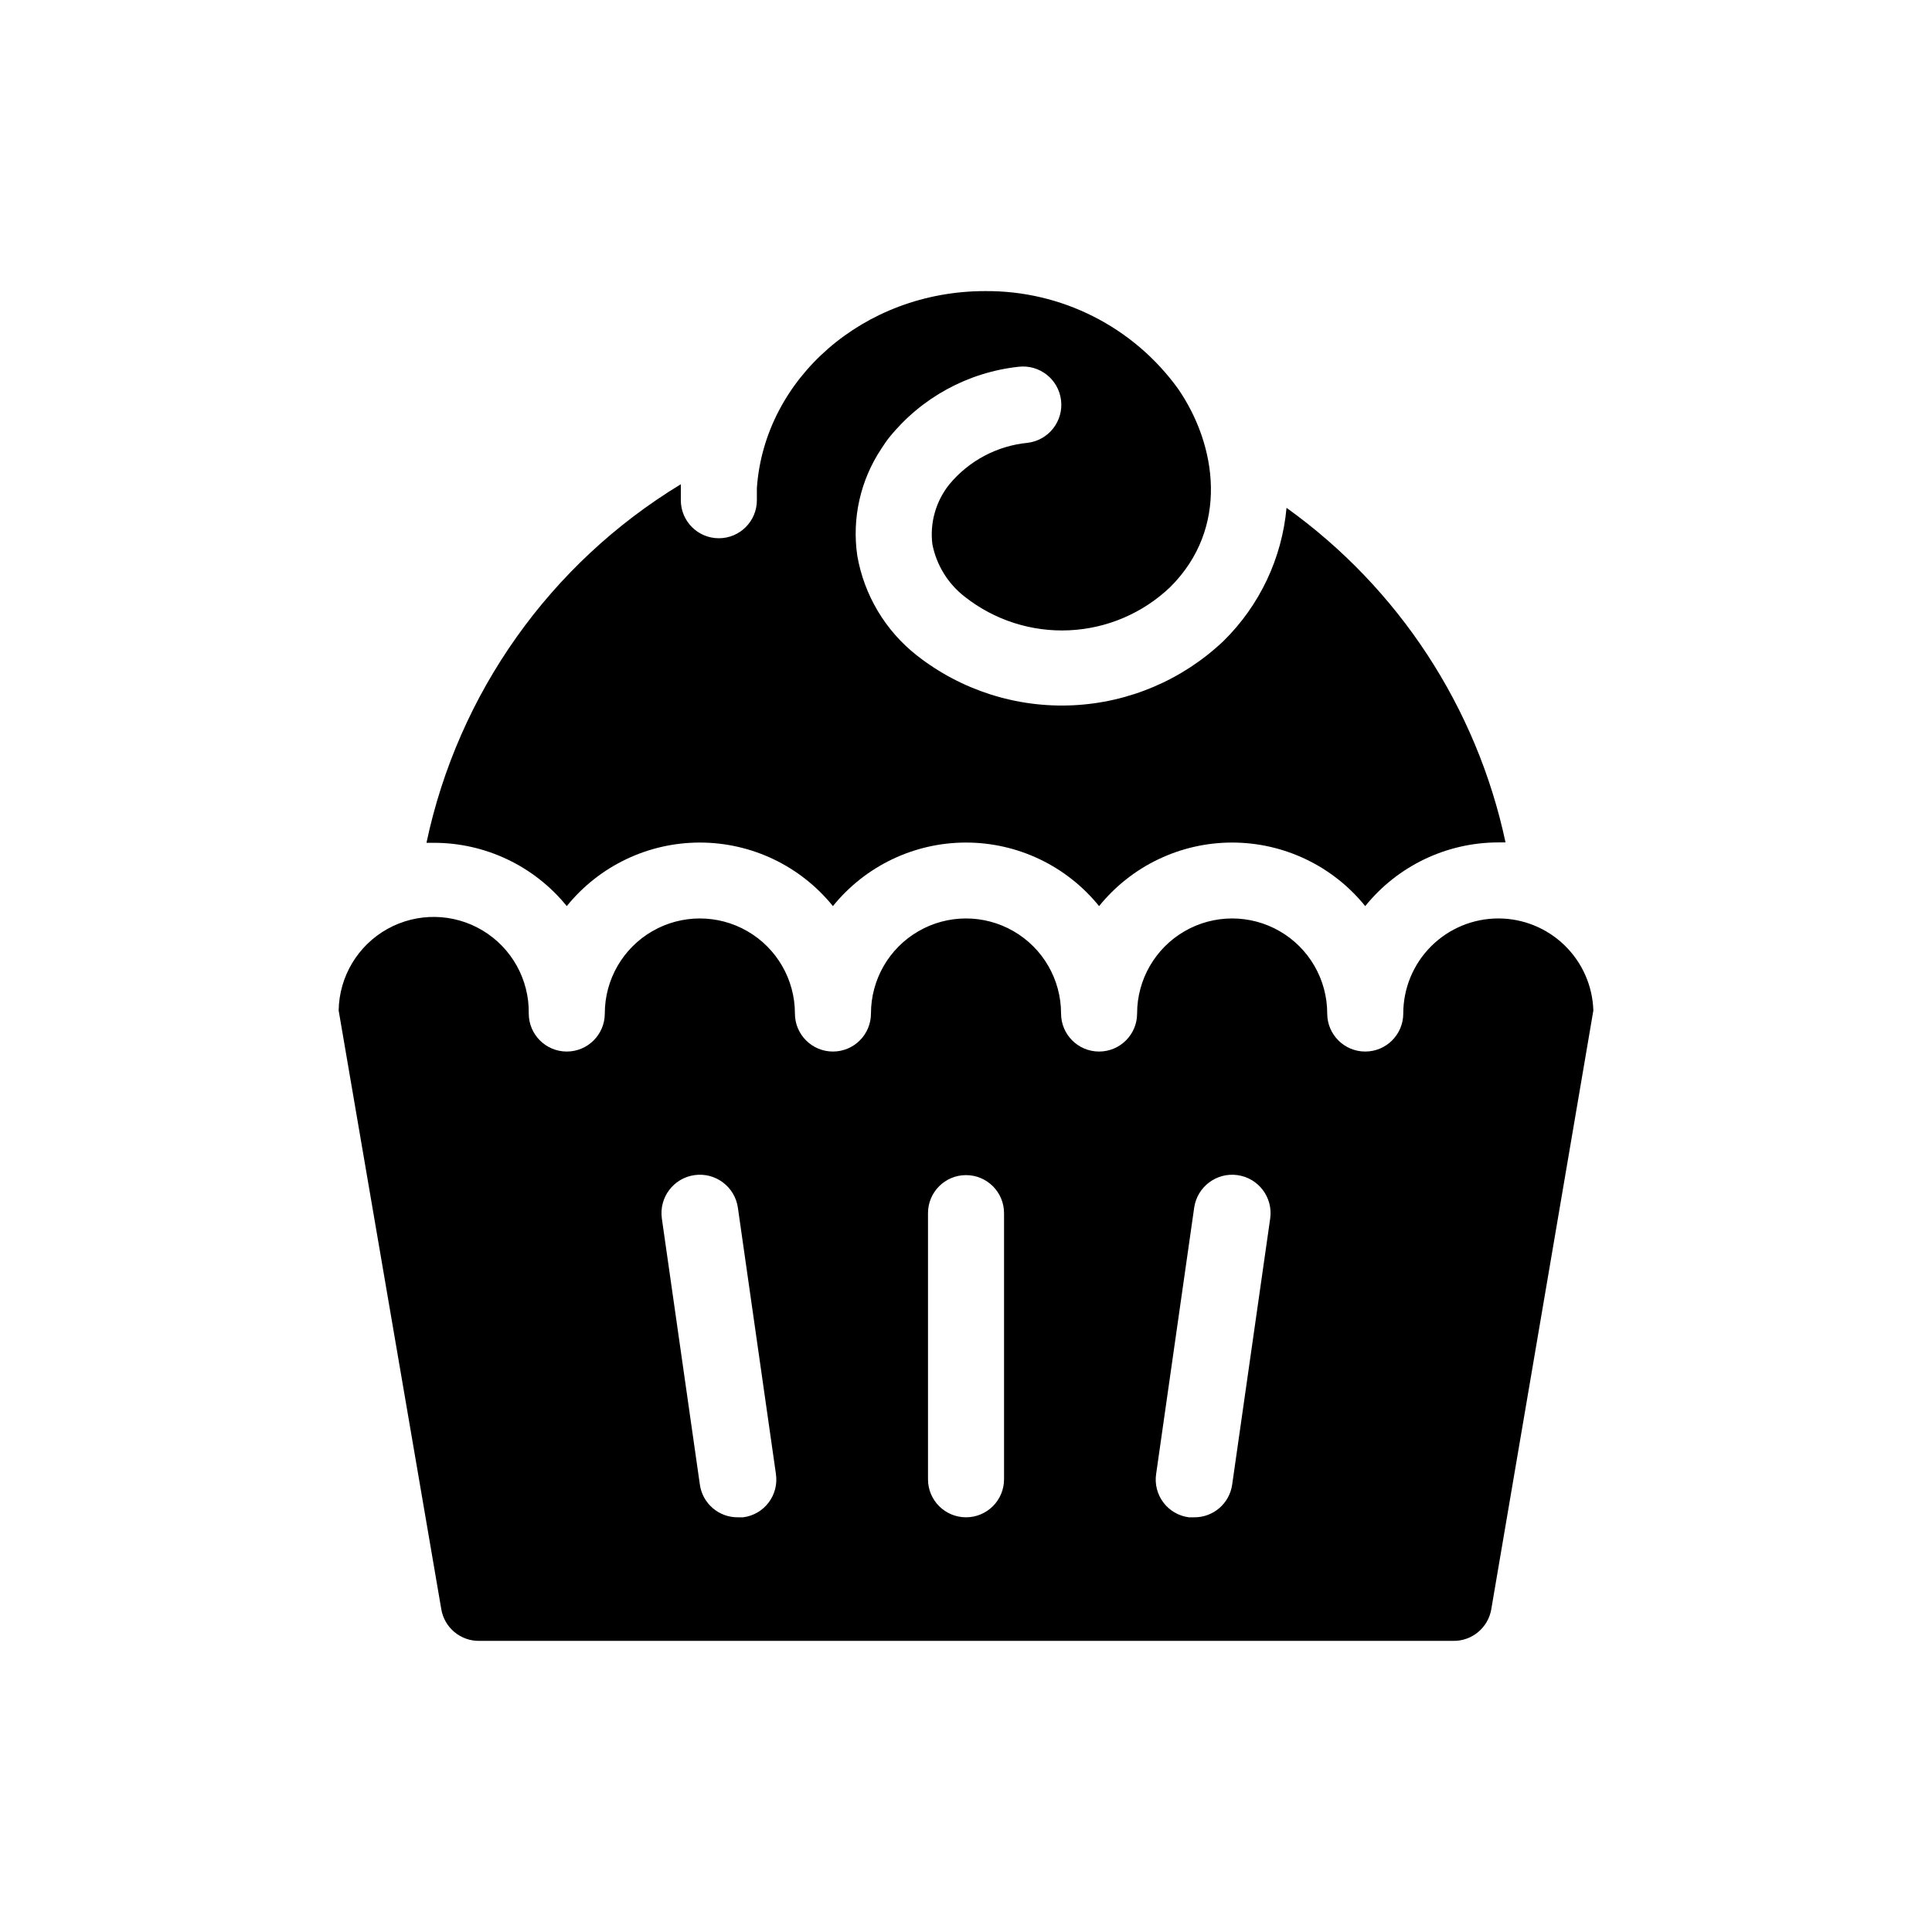
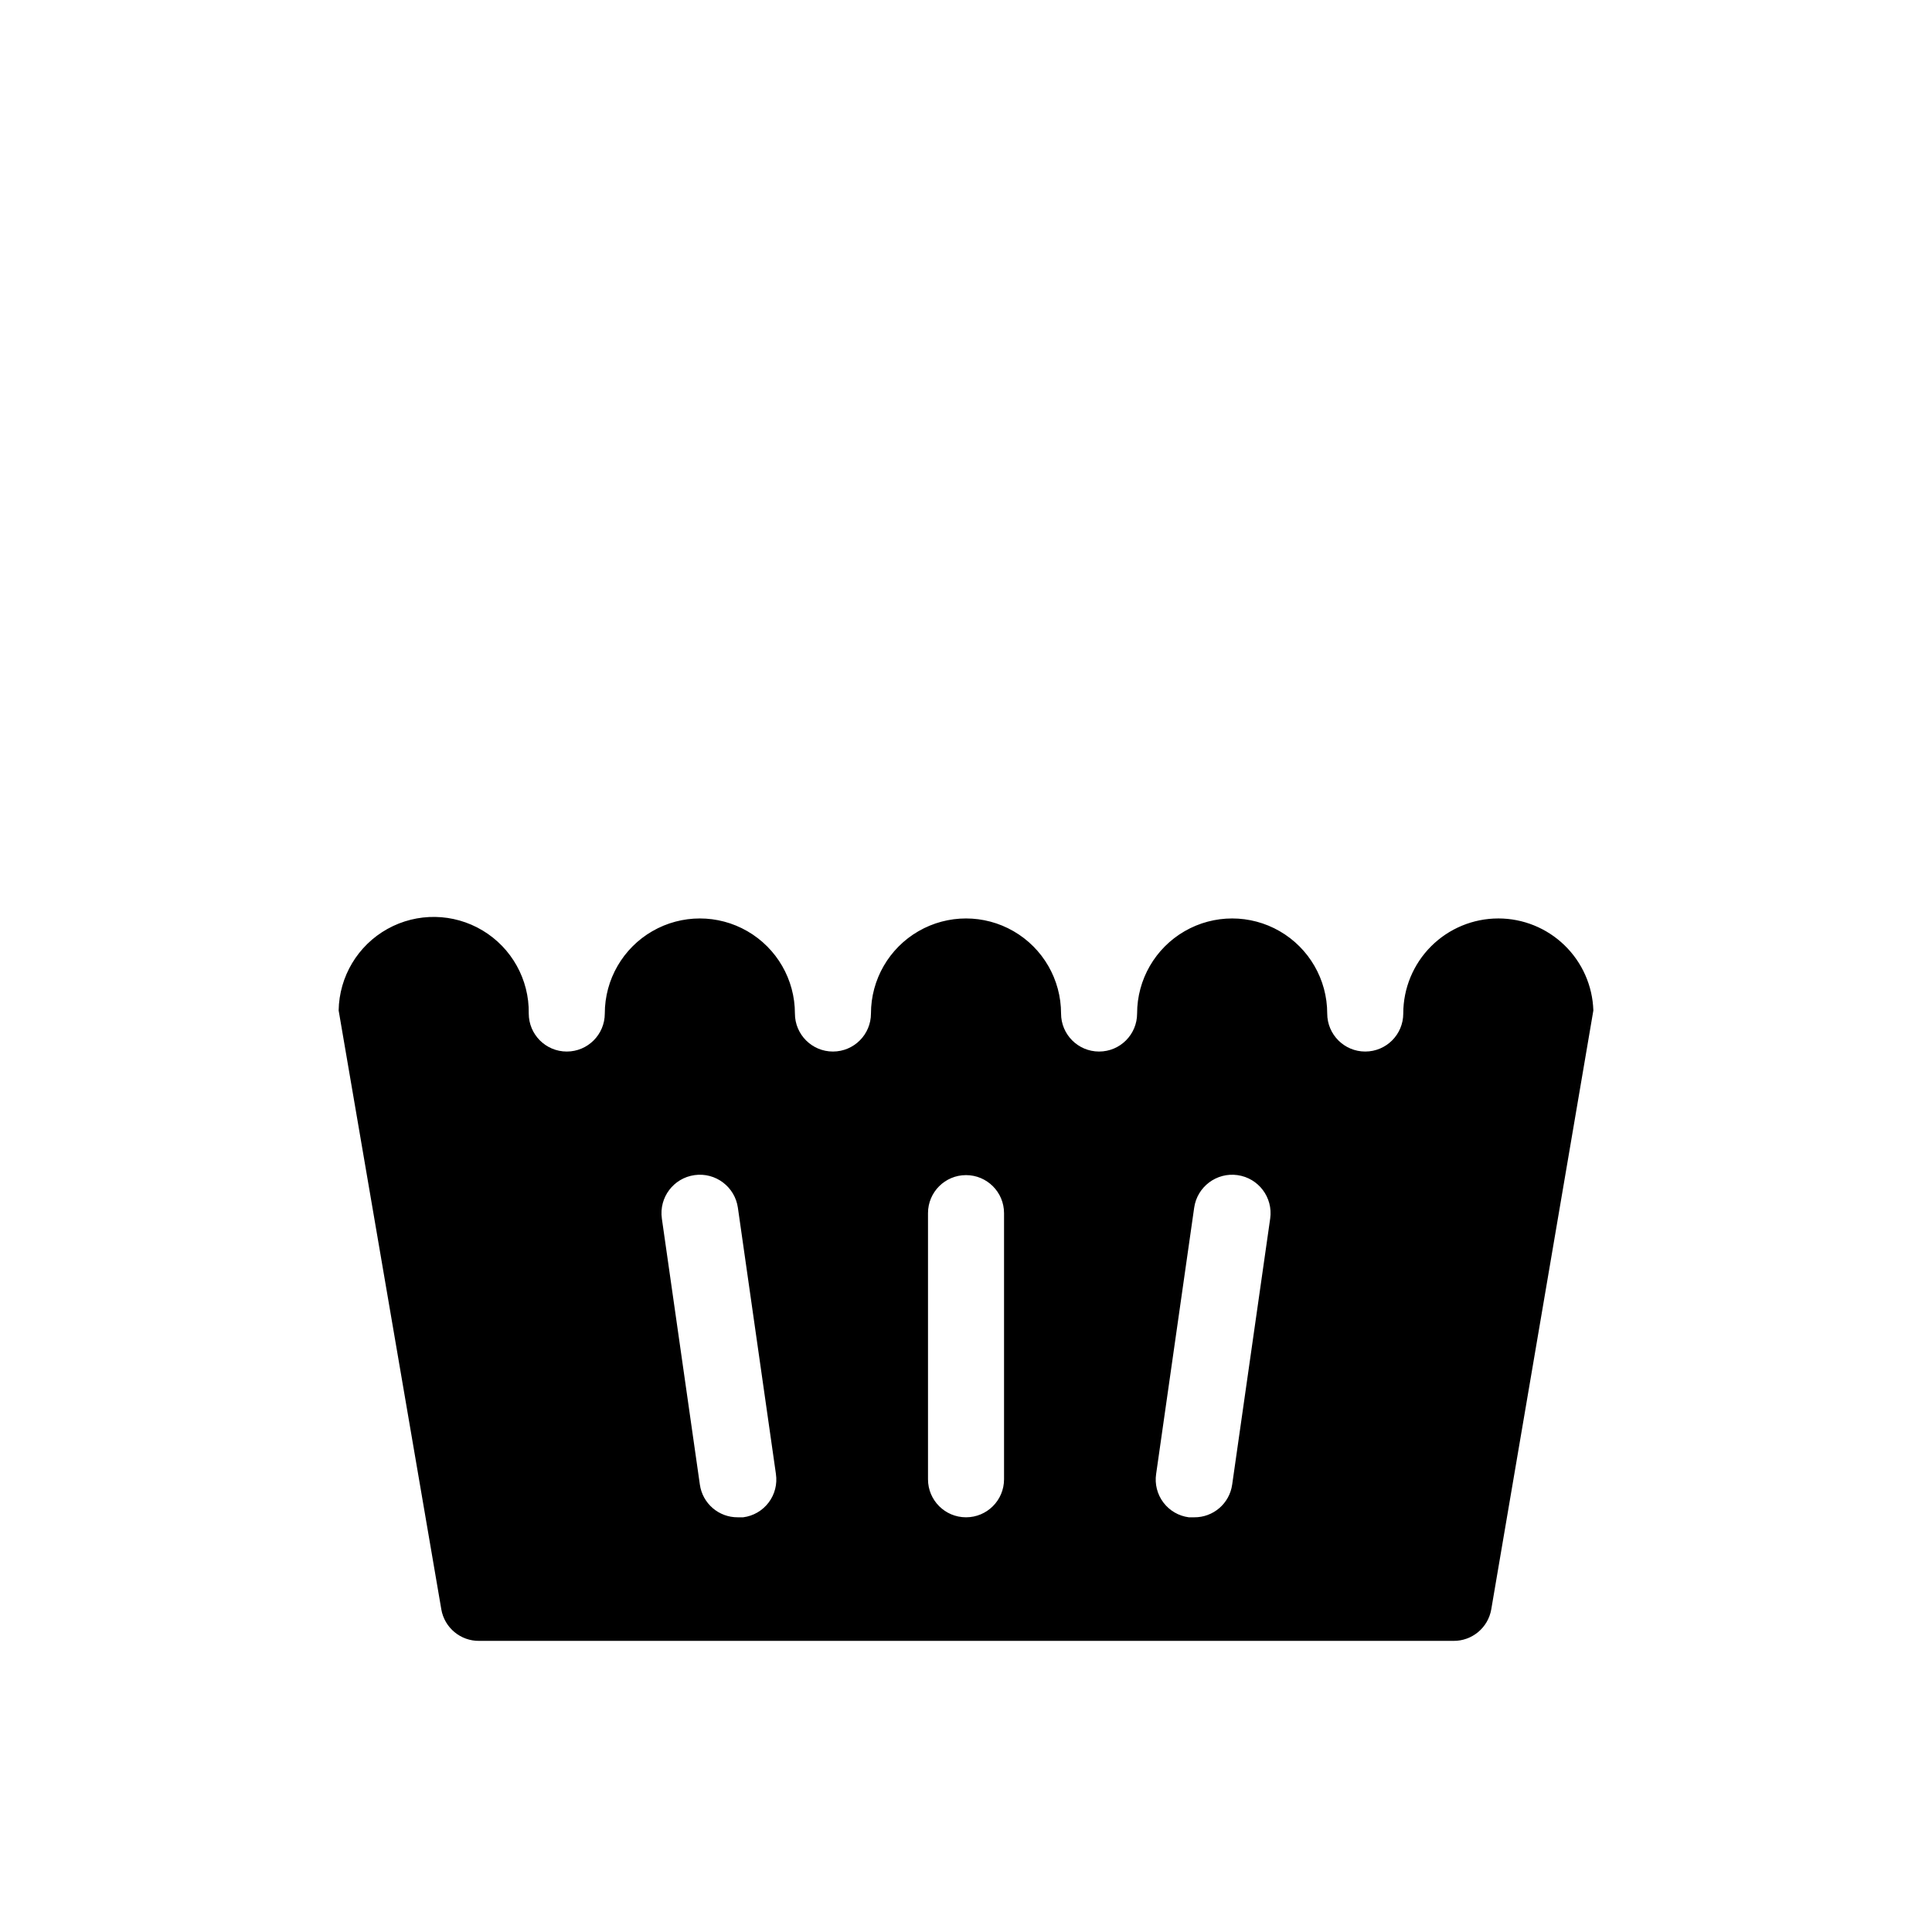
<svg xmlns="http://www.w3.org/2000/svg" fill="#000000" width="800px" height="800px" version="1.1" viewBox="144 144 512 512">
  <g>
-     <path d="m294.2 384.13c8.609-10.652 21.57-16.844 35.266-16.844 13.695 0 26.66 6.191 35.266 16.844 8.609-10.652 21.57-16.844 35.27-16.844 13.695 0 26.656 6.191 35.266 16.844 8.609-10.652 21.57-16.844 35.266-16.844s26.66 6.191 35.266 16.844c8.602-10.664 21.566-16.871 35.27-16.879h1.914c-7.617-35.758-28.316-67.379-58.039-88.668-1.207 13.359-7.117 25.855-16.676 35.266-10.836 10.301-25.016 16.355-39.945 17.059-14.93 0.703-29.617-3.996-41.371-13.23-8.344-6.566-13.961-15.988-15.77-26.449-1.43-9.883 0.832-19.945 6.348-28.266 0.656-1.008 1.359-2.066 2.117-3.023v0.004c8.496-10.531 20.812-17.27 34.258-18.742 5.566-0.668 10.617 3.301 11.285 8.867 0.668 5.562-3.301 10.617-8.867 11.285-8.102 0.793-15.566 4.758-20.754 11.031-3.562 4.457-5.18 10.16-4.484 15.82 1.078 5.543 4.141 10.508 8.613 13.957 7.852 6.184 17.668 9.336 27.652 8.871 9.984-0.461 19.465-4.508 26.711-11.391 15.77-15.617 12.445-37.684 2.117-52.648h-0.004c-11.852-16.391-30.91-26.023-51.137-25.848-32.145 0-58.441 23.176-60.457 52.195v3.223 0.004c0 5.562-4.512 10.074-10.074 10.074-5.566 0-10.078-4.512-10.078-10.074v-4.231-0.004c-34.629 21.004-59.027 55.395-67.41 95.02h1.918c13.684-0.016 26.645 6.148 35.266 16.777z" />
    <path d="m541.07 387.4c-6.684 0-13.09 2.656-17.812 7.379-4.727 4.723-7.379 11.133-7.379 17.812 0 5.566-4.512 10.078-10.078 10.078-5.562 0-10.074-4.512-10.074-10.078 0-9-4.801-17.316-12.594-21.816-7.797-4.5-17.398-4.5-25.191 0s-12.598 12.816-12.598 21.816c0 5.566-4.508 10.078-10.074 10.078s-10.078-4.512-10.078-10.078c0-9-4.801-17.316-12.594-21.816s-17.398-4.5-25.191 0c-7.793 4.5-12.594 12.816-12.594 21.816 0 5.566-4.512 10.078-10.078 10.078-5.562 0-10.074-4.512-10.074-10.078 0-9-4.801-17.316-12.598-21.816-7.793-4.5-17.395-4.5-25.188 0-7.797 4.5-12.598 12.816-12.598 21.816 0 5.566-4.512 10.078-10.074 10.078-5.566 0-10.078-4.512-10.078-10.078 0.145-9-4.523-17.391-12.246-22.016s-17.324-4.781-25.188-0.406c-7.867 4.375-12.801 12.617-12.945 21.617l27.207 158.7h-0.004c0.844 4.887 5.117 8.434 10.078 8.363h258.1c4.961 0.07 9.234-3.477 10.074-8.363l27.055-158.7c-0.207-6.543-2.953-12.742-7.656-17.293-4.699-4.555-10.988-7.098-17.531-7.094zm-200.11 158.7h-1.41c-5.059 0.051-9.371-3.656-10.078-8.664l-10.078-70.535 0.004 0.004c-0.781-5.566 3.098-10.711 8.664-11.488 5.566-0.781 10.707 3.102 11.488 8.664l10.078 70.535h-0.004c0.402 2.676-0.289 5.402-1.922 7.562-1.629 2.16-4.059 3.574-6.742 3.922zm69.121-10.074c0 5.566-4.512 10.074-10.074 10.074-5.566 0-10.078-4.508-10.078-10.074v-70.535c0-5.562 4.512-10.074 10.078-10.074 5.562 0 10.074 4.512 10.074 10.074zm70.535-69.121-10.078 70.535v-0.004c-0.707 5.008-5.019 8.715-10.074 8.664h-1.41c-2.688-0.348-5.117-1.762-6.746-3.922-1.629-2.16-2.324-4.887-1.922-7.562l10.078-70.535c0.777-5.562 5.922-9.445 11.484-8.664 5.566 0.777 9.445 5.922 8.668 11.488z" />
  </g>
</svg>